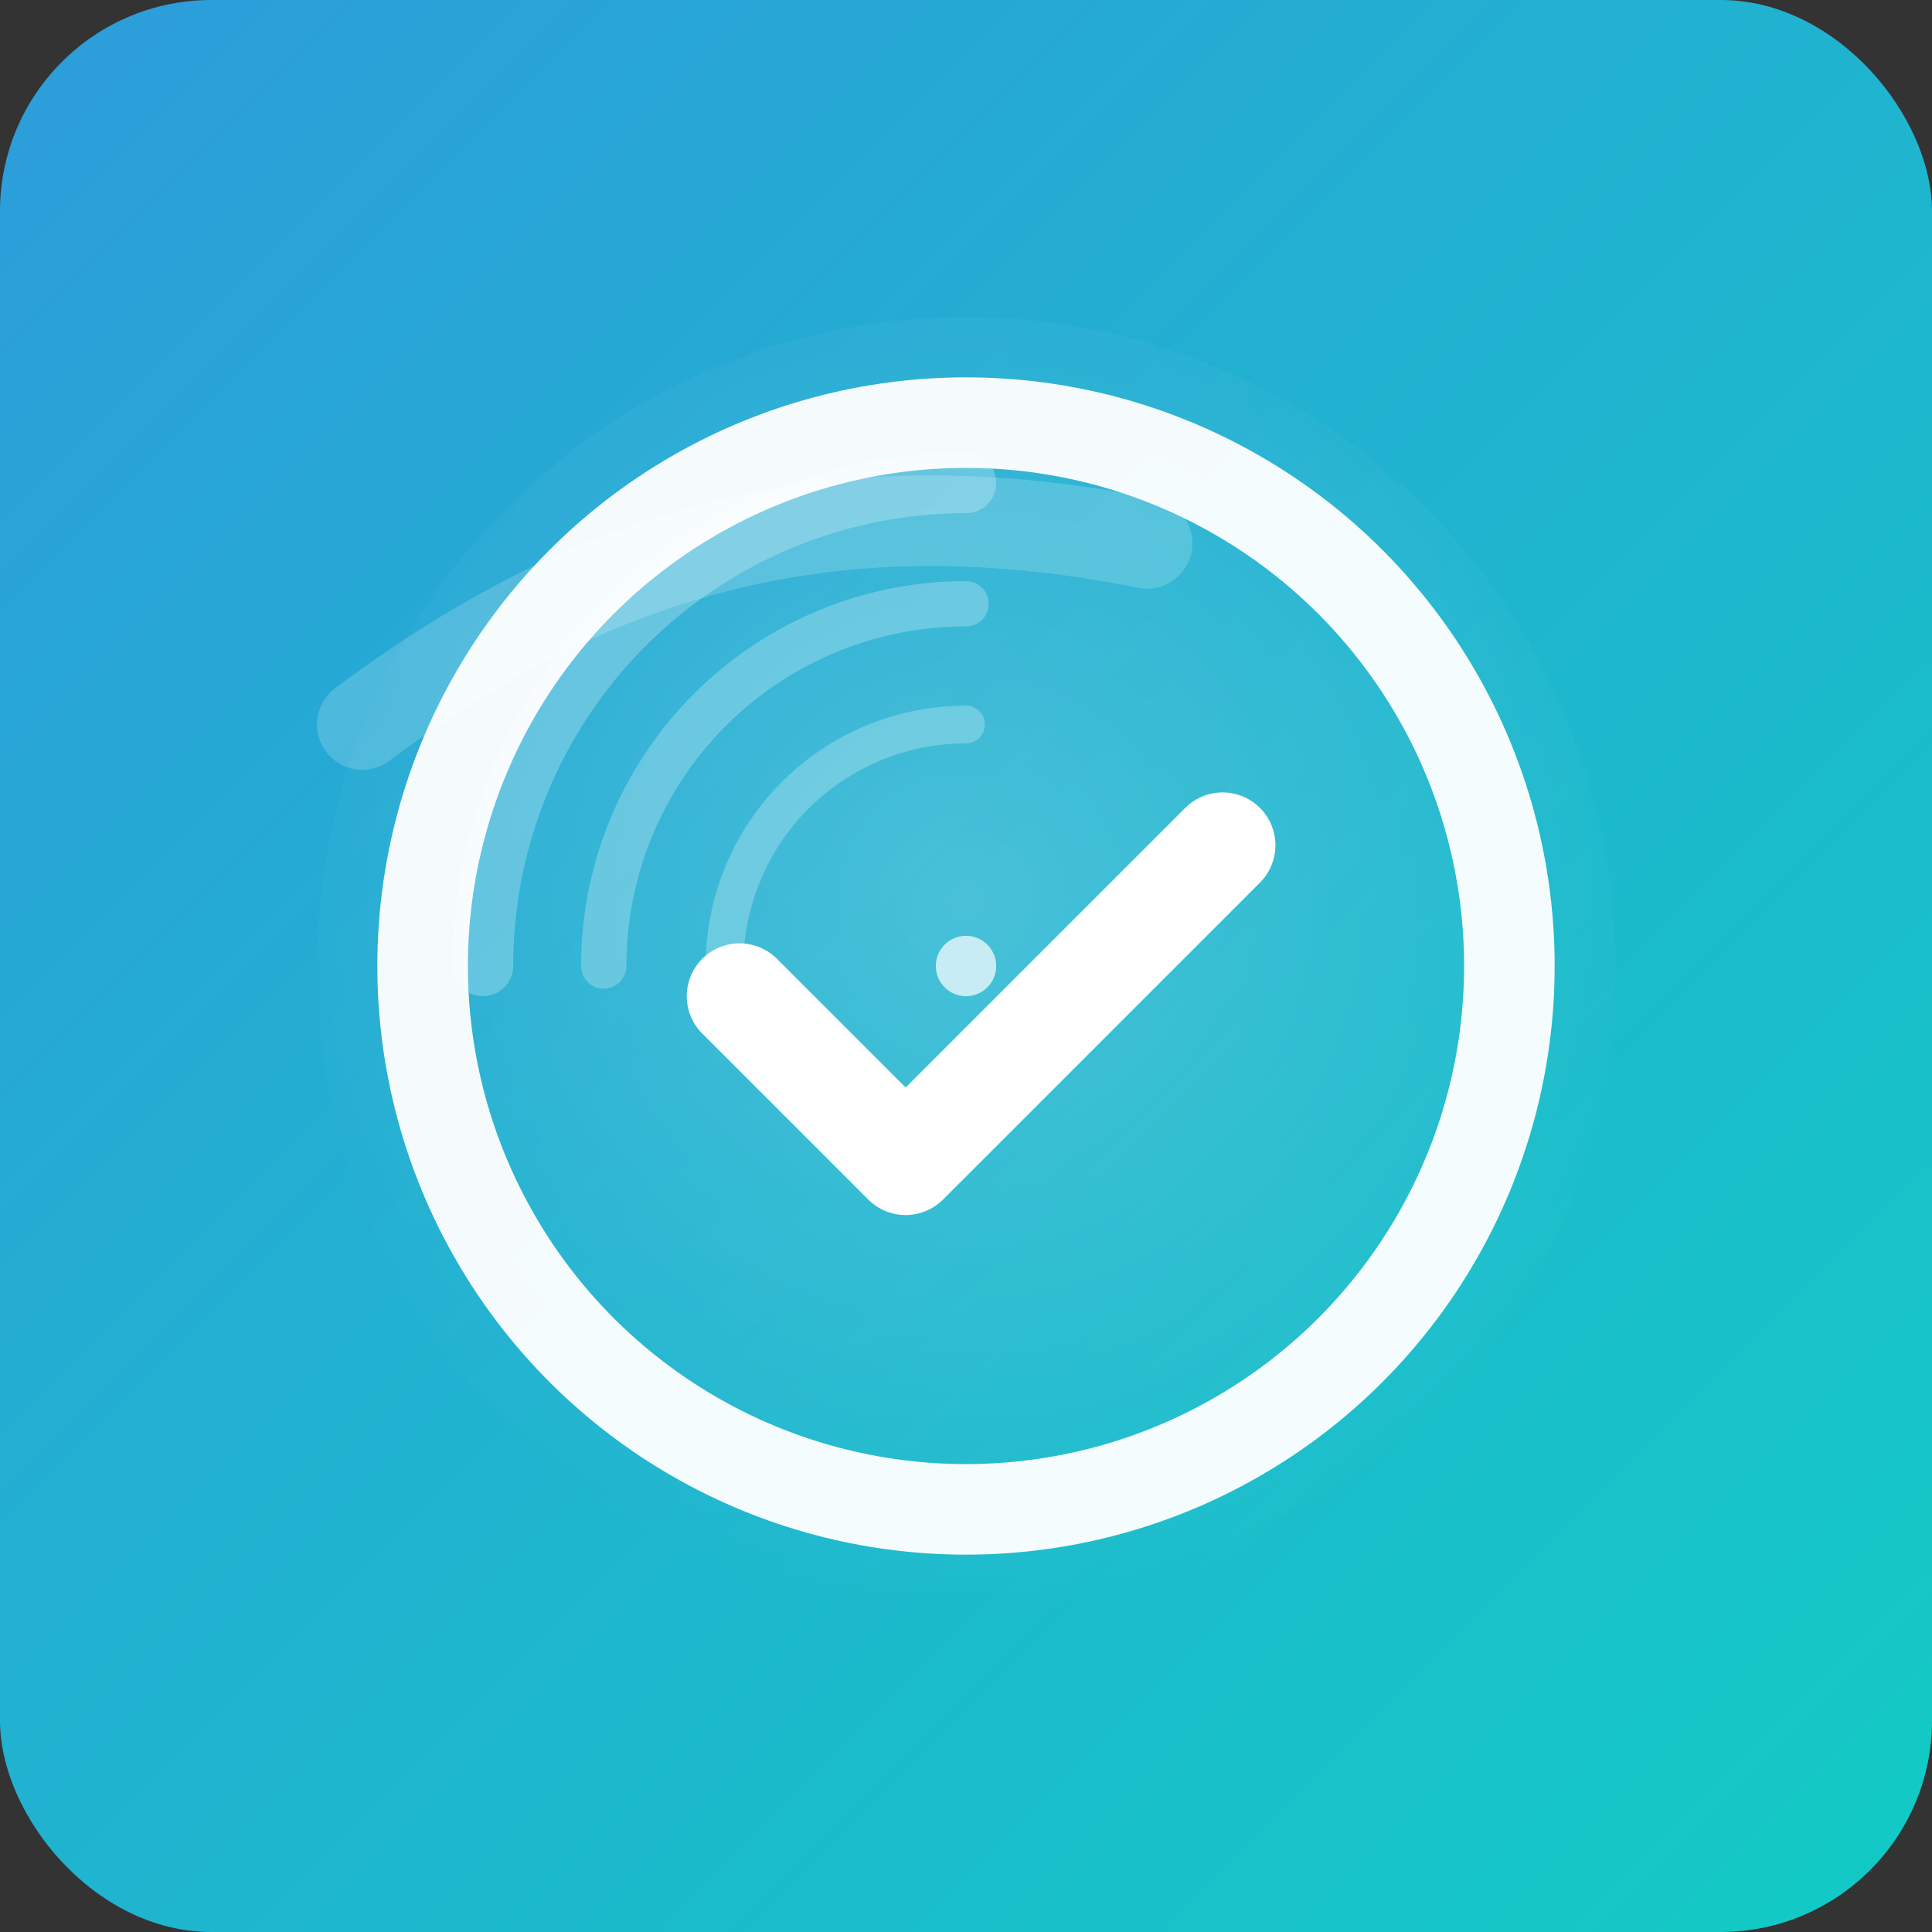
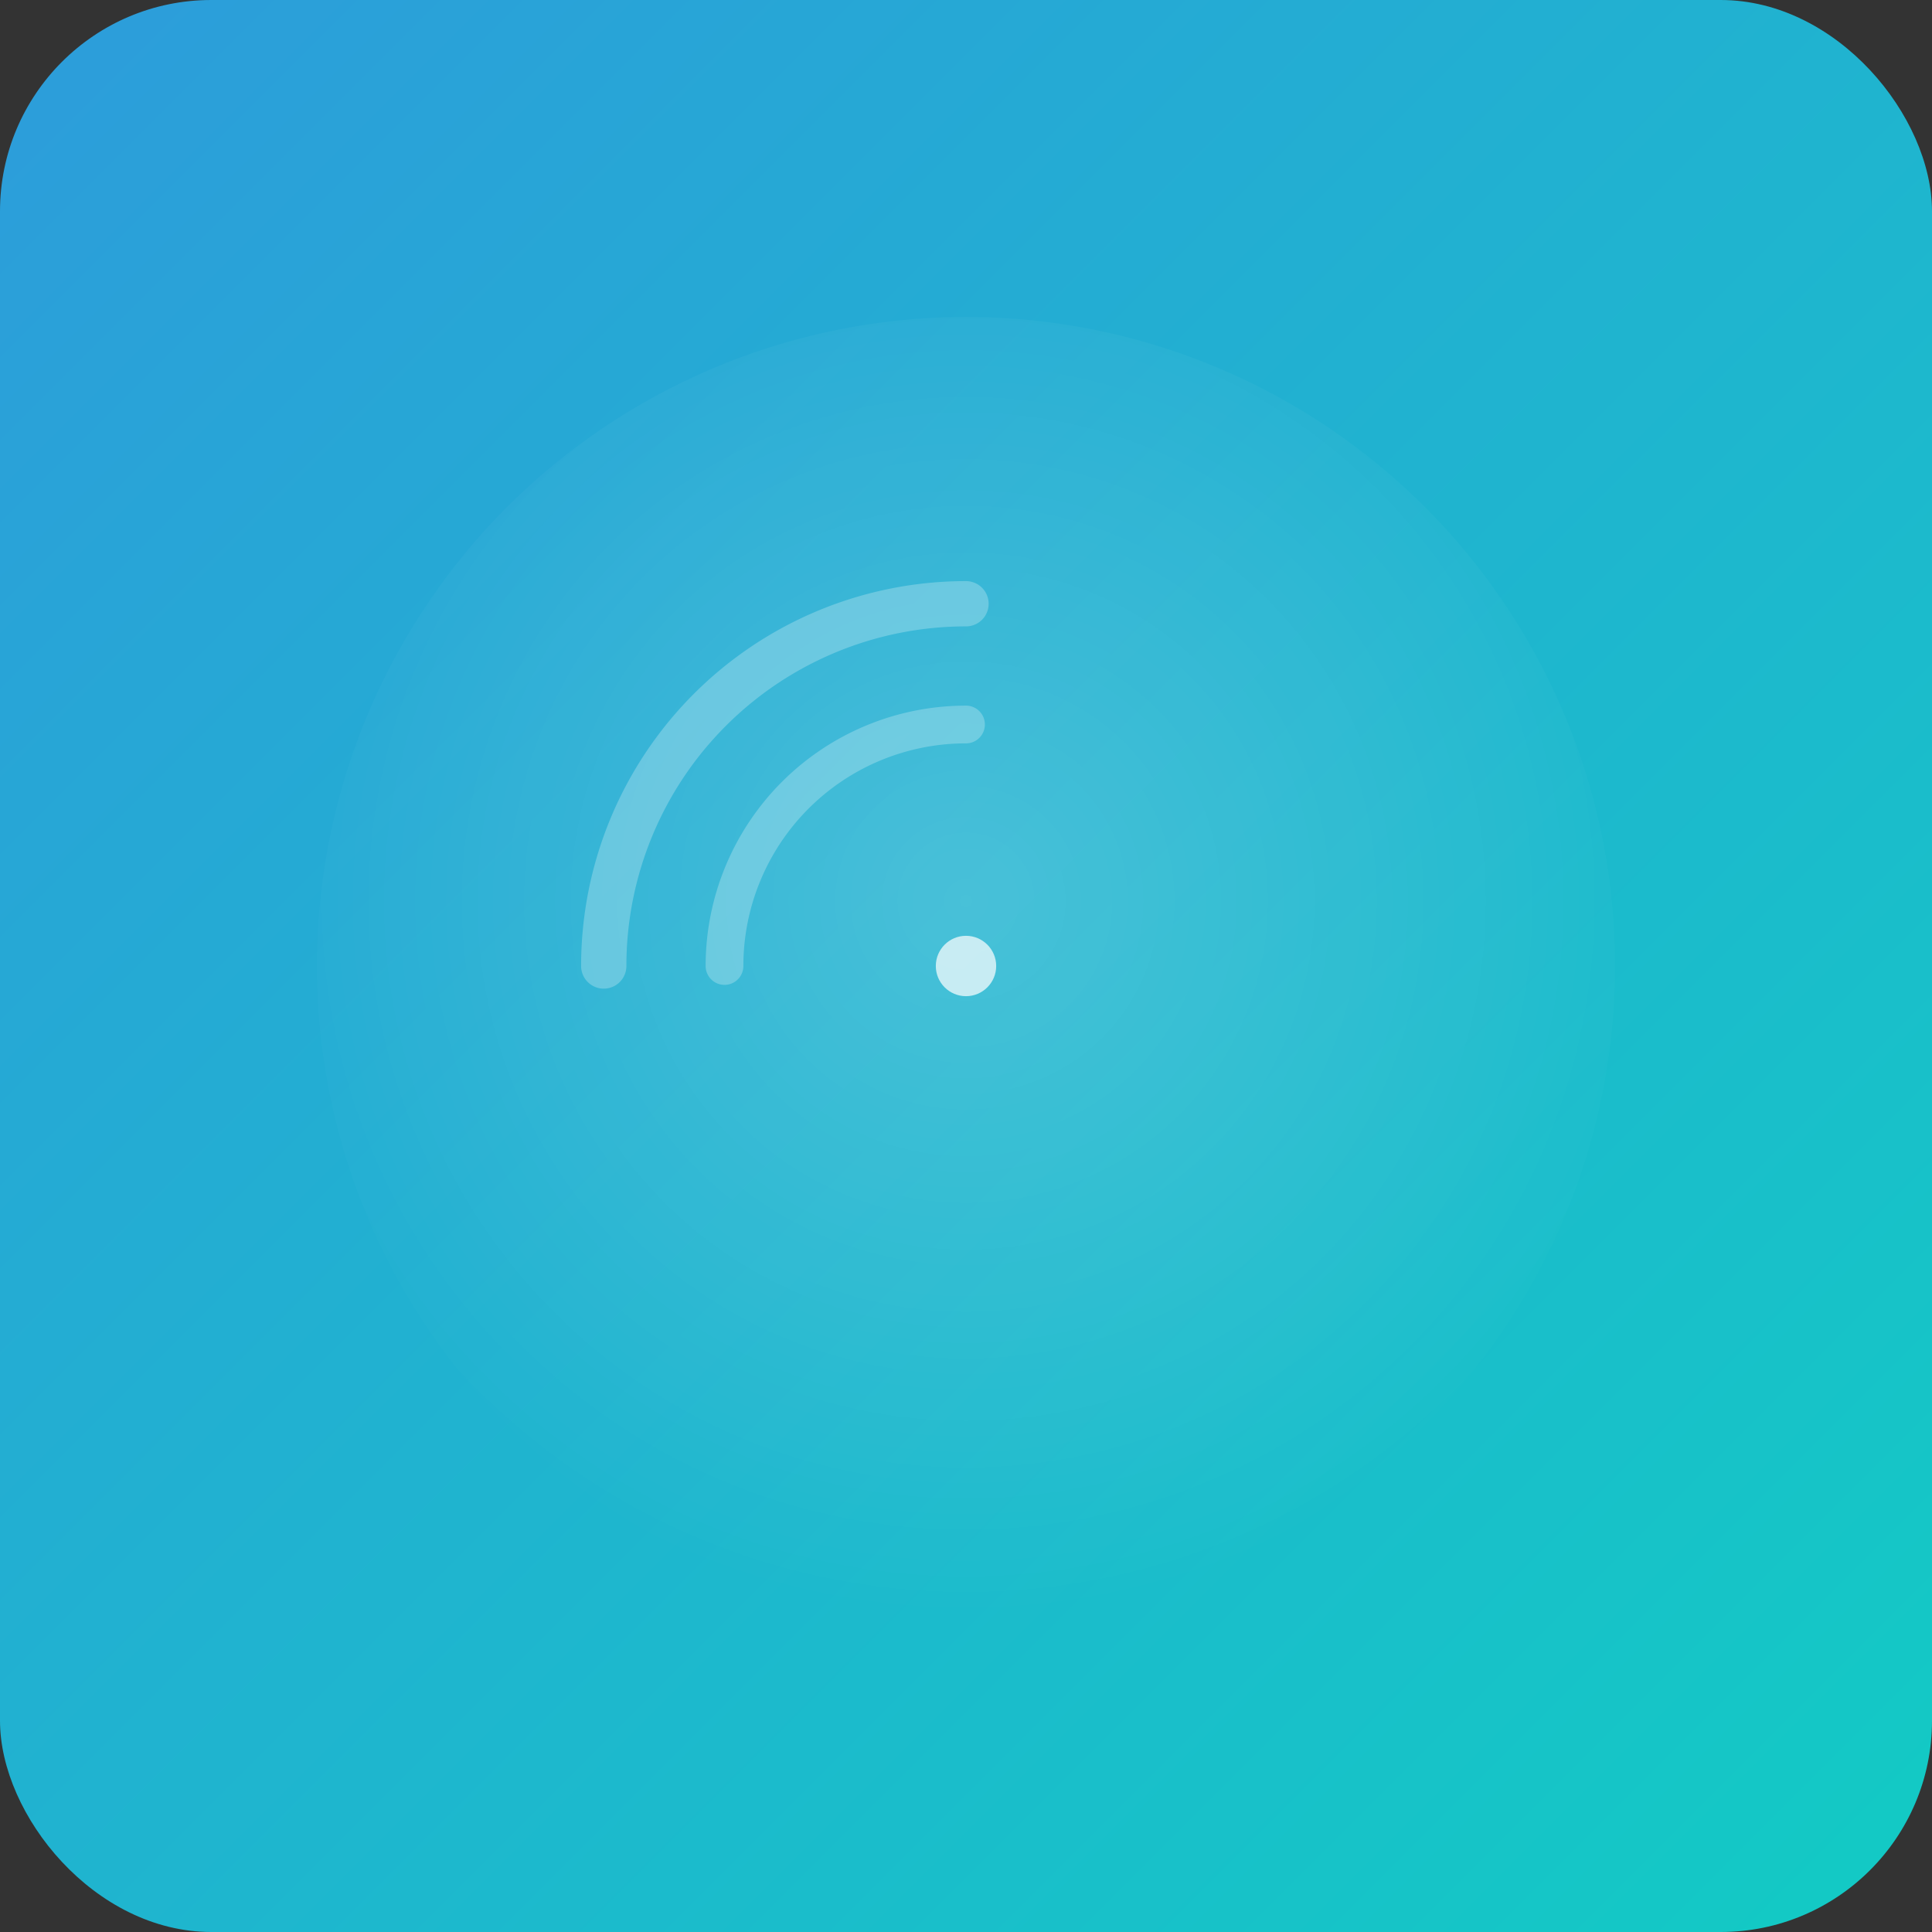
<svg xmlns="http://www.w3.org/2000/svg" width="256" height="256" viewBox="0 0 256 256" role="img" aria-label="OpenLens accessibility scan logo">
  <rect x="0" y="0" width="256" height="256" fill="#333333" stroke="none" />
  <title>OpenLens Logo</title>
  <defs>
    <linearGradient id="bg" x1="0" y1="0" x2="1" y2="1">
      <stop offset="0%" stop-color="#2D9CDB" />
      <stop offset="100%" stop-color="#12CBC4" />
    </linearGradient>
    <radialGradient id="glow" cx="50%" cy="45%" r="55%">
      <stop offset="0%" stop-color="#FFFFFF" stop-opacity="0.18" />
      <stop offset="100%" stop-color="#FFFFFF" stop-opacity="0" />
    </radialGradient>
  </defs>
  <rect x="0" y="0" width="256" height="256" rx="28" fill="url(#bg)" />
  <circle cx="128" cy="128" r="86" fill="url(#glow)" />
-   <circle cx="128" cy="128" r="72" fill="none" stroke="#FFFFFF" stroke-width="12" opacity="0.95" />
-   <path d="M64,128a64,64 0 0 1 64-64" fill="none" stroke="#FFFFFF" stroke-width="8" stroke-linecap="round" opacity="0.25" />
  <path d="M80,128a48,48 0 0 1 48-48" fill="none" stroke="#FFFFFF" stroke-width="6" stroke-linecap="round" opacity="0.25" />
  <path d="M96,128a32,32 0 0 1 32-32" fill="none" stroke="#FFFFFF" stroke-width="5" stroke-linecap="round" opacity="0.25" />
-   <path d="M98 132 L120 154 L162 112" fill="none" stroke="#FFFFFF" stroke-width="14" stroke-linecap="round" stroke-linejoin="round" />
-   <path d="M48 96 C80 72, 112 64, 152 72" fill="none" stroke="#FFFFFF" stroke-opacity="0.18" stroke-width="12" stroke-linecap="round" />
  <circle cx="128" cy="128" r="4" fill="#FFFFFF" opacity="0.7" />
</svg>